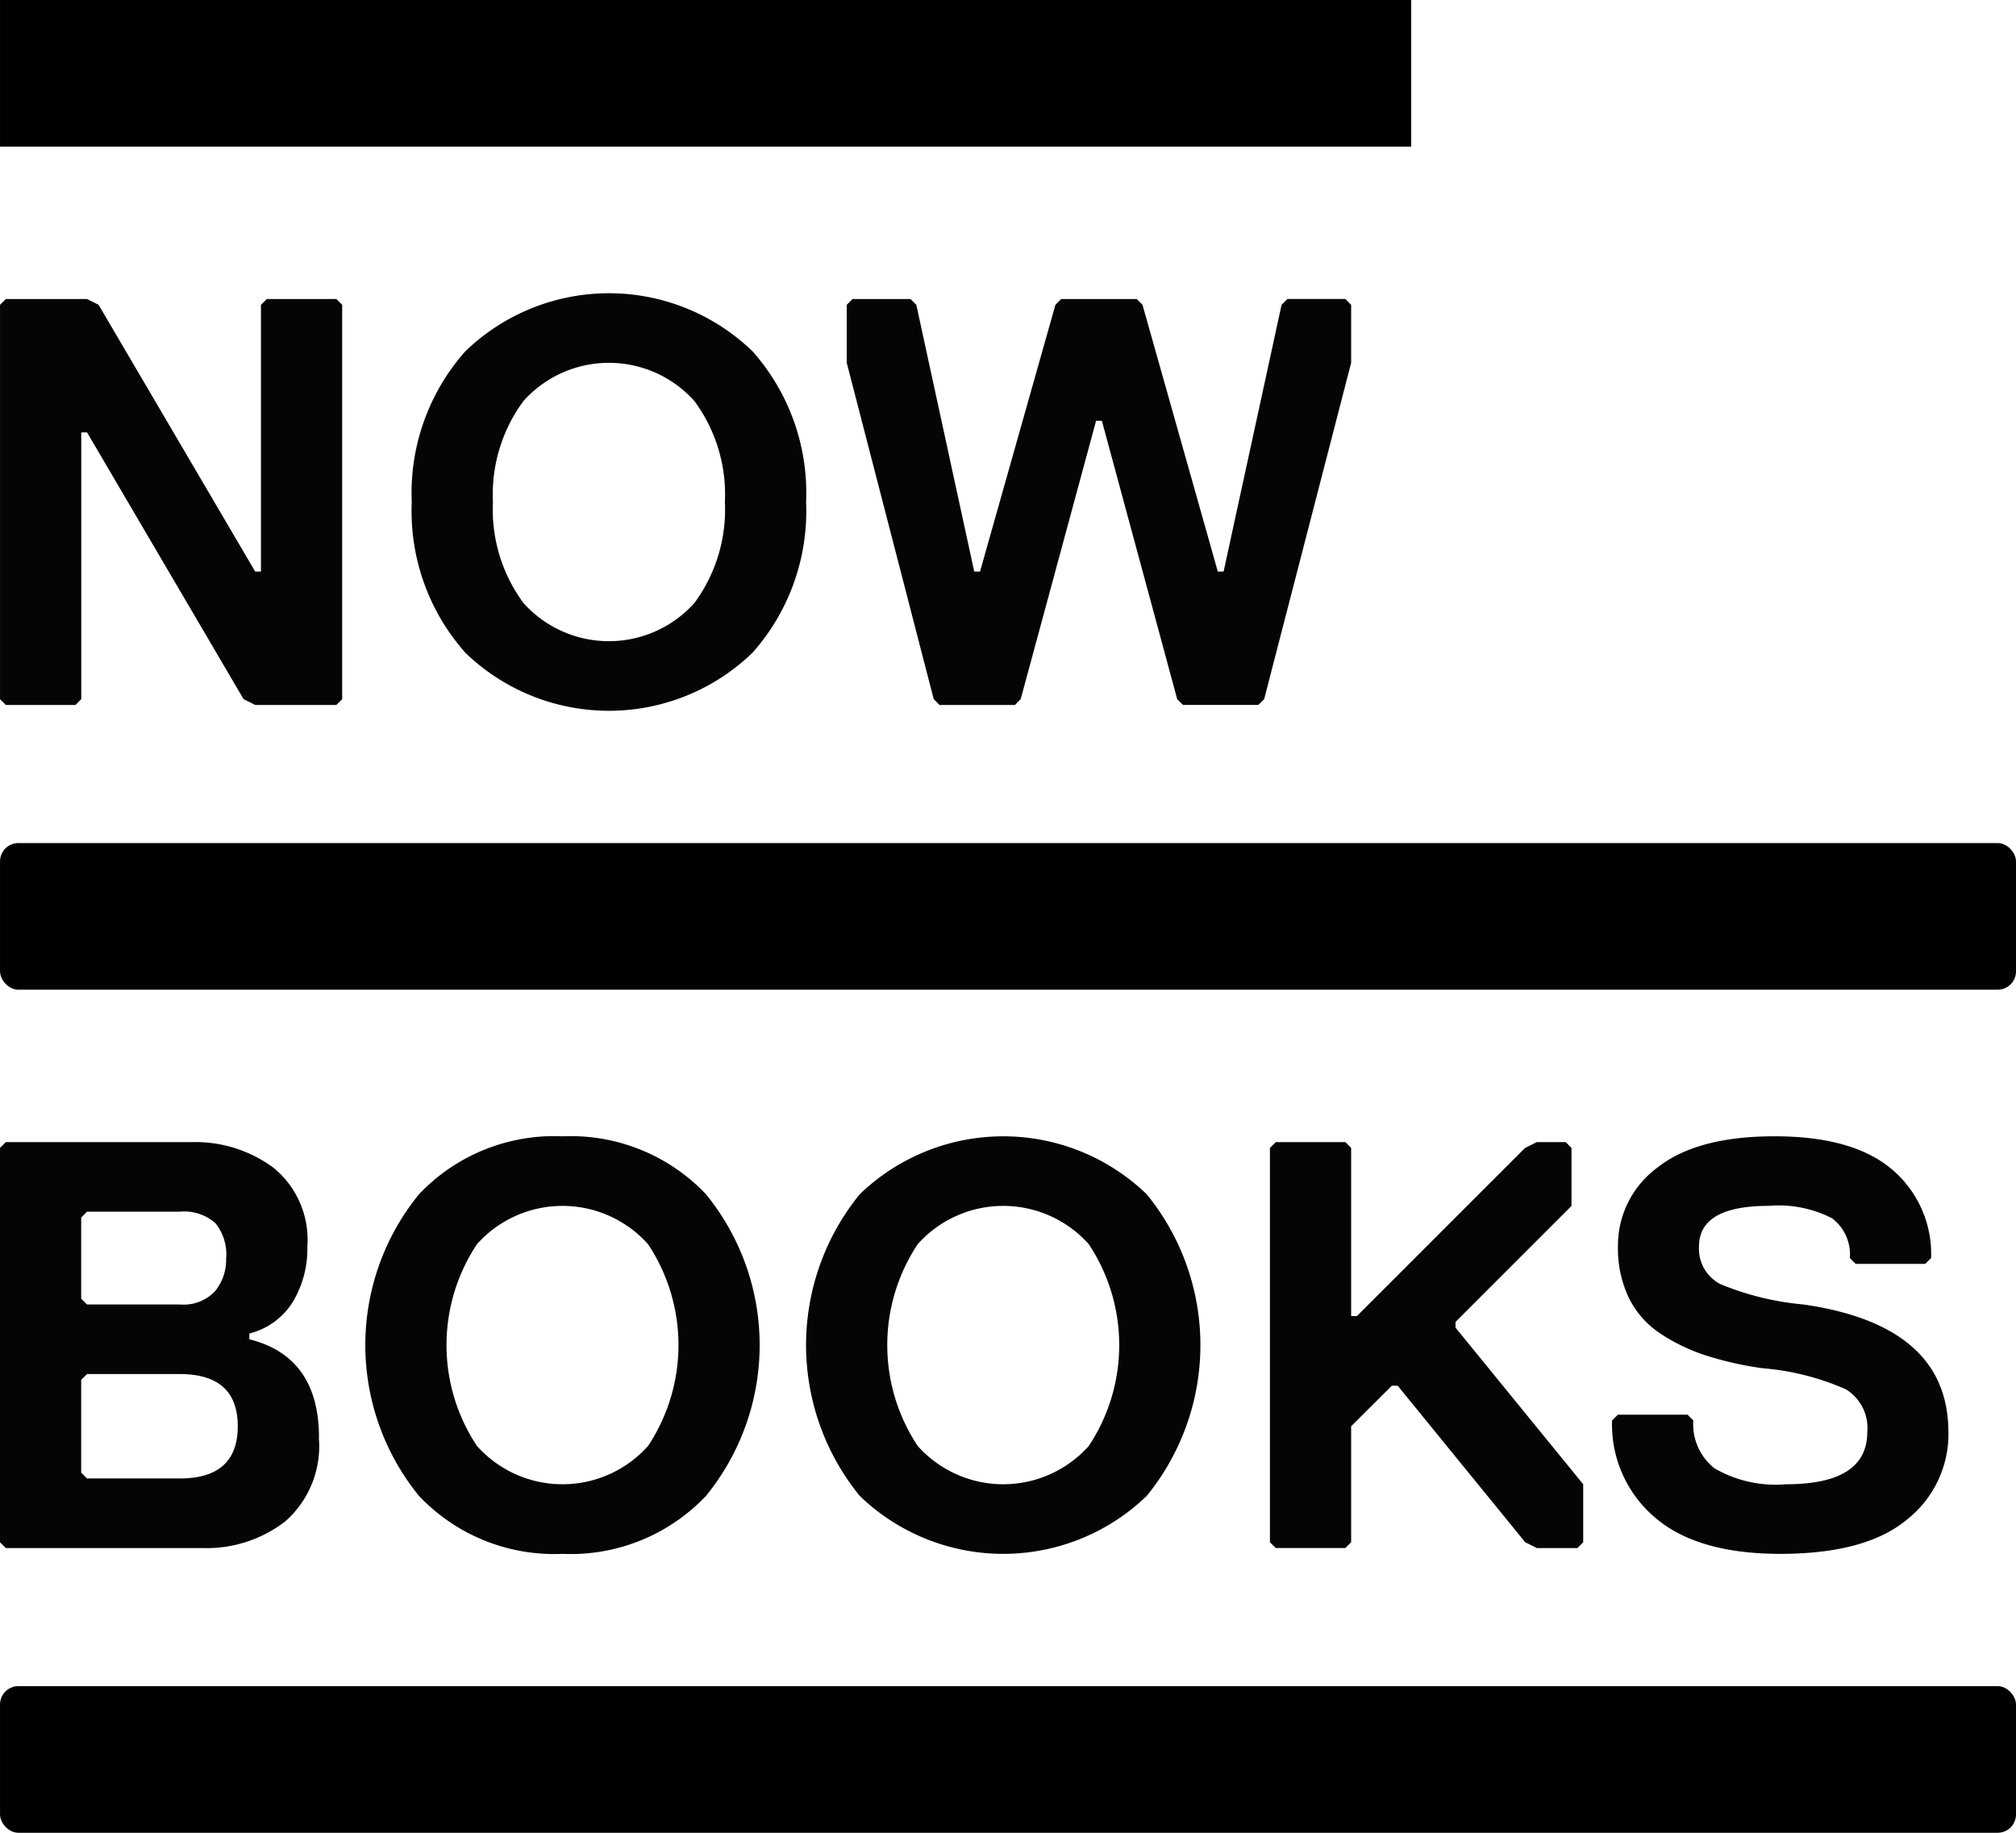
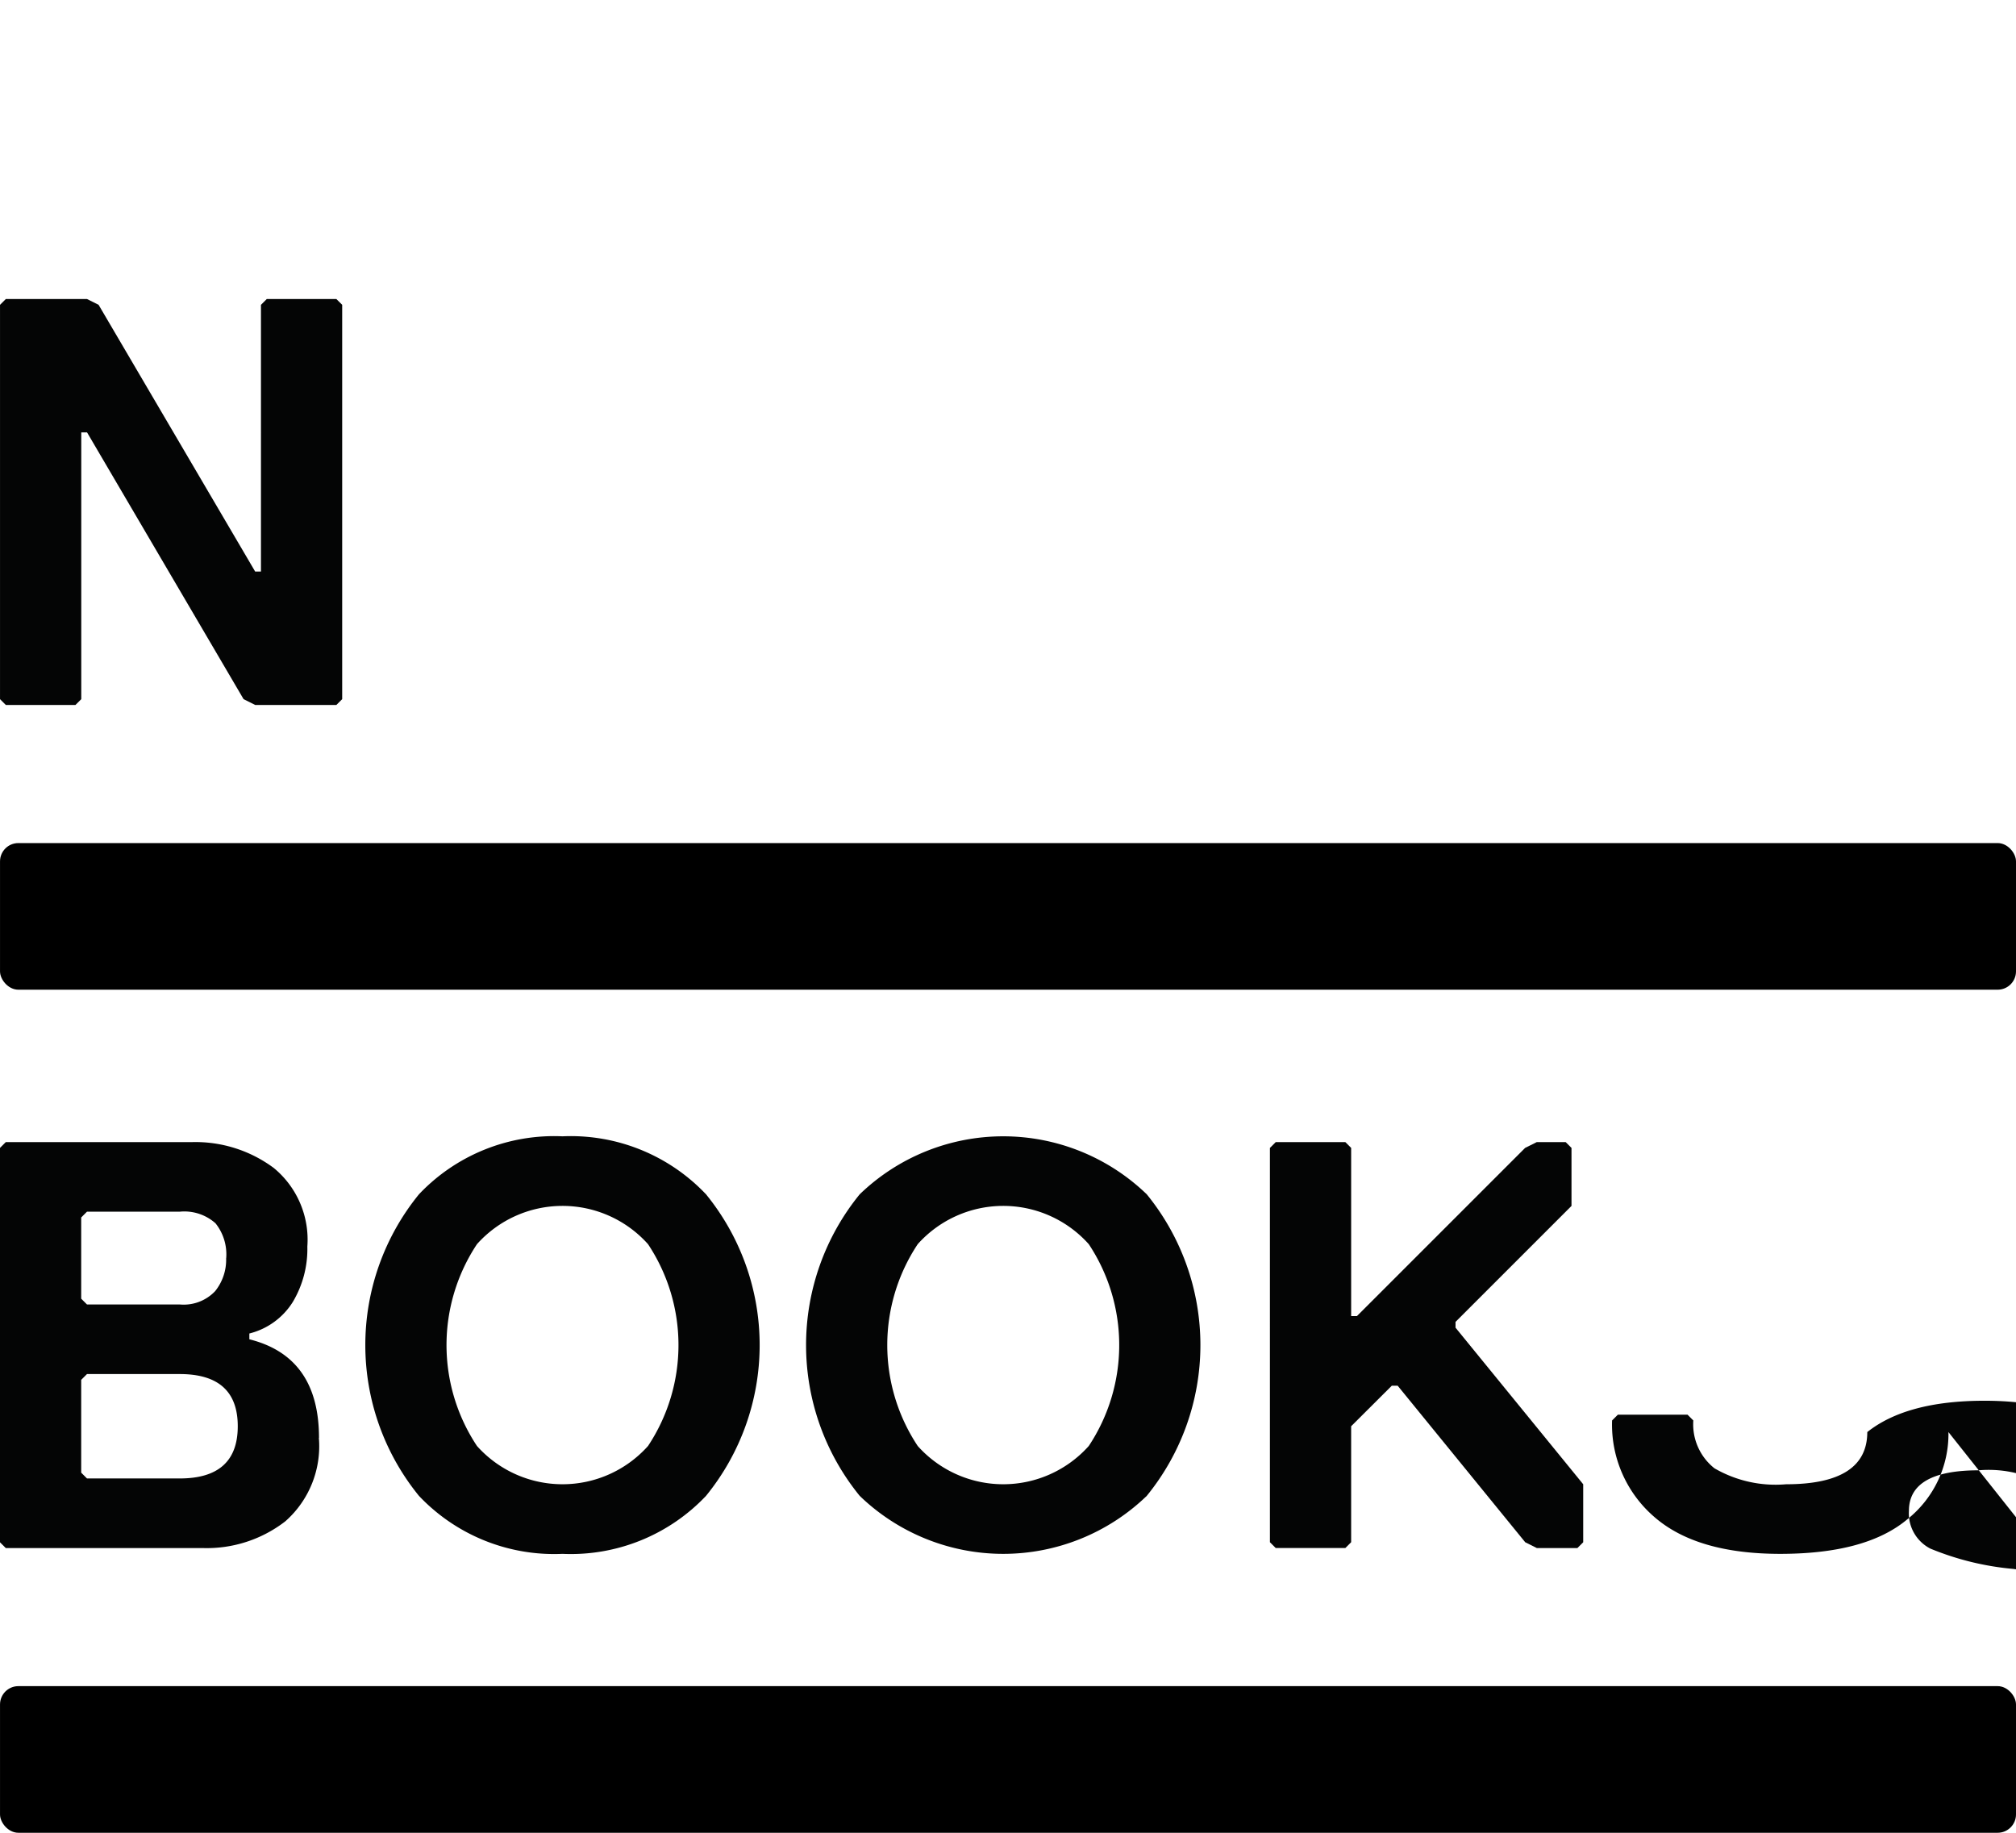
<svg xmlns="http://www.w3.org/2000/svg" width="110.001" height="100" viewBox="0 0 110.001 100">
  <g id="Grupo_1427" data-name="Grupo 1427" transform="translate(-29.999 -30)">
    <g id="Grupo_1196" data-name="Grupo 1196" transform="translate(30 30.471)">
      <path id="Trazado_8702" data-name="Trazado 8702" d="M14.555,59.431l-.317.316V74.3h-.316L5.379,59.747l-.632-.316H.316L0,59.747V81.263l.316.316h3.8l.317-.316V66.708h.316L13.29,81.263l.633.316h4.43l.317-.316V59.747l-.317-.316Z" transform="translate(0 -43.586)" fill="#040505" />
      <g id="Grupo_1194" data-name="Grupo 1194">
        <g id="Grupo_1198" data-name="Grupo 1198">
-           <path id="Trazado_8703" data-name="Trazado 8703" d="M102.853,61.409a11.639,11.639,0,0,1,2.927,8.227,11.636,11.636,0,0,1-2.927,8.227,11.273,11.273,0,0,1-15.663,0,11.634,11.634,0,0,1-2.927-8.227,11.637,11.637,0,0,1,2.927-8.227,11.274,11.274,0,0,1,15.663,0M99.688,75.142a8.585,8.585,0,0,0,1.661-5.506,8.584,8.584,0,0,0-1.661-5.506,6.259,6.259,0,0,0-9.334,0,8.584,8.584,0,0,0-1.661,5.506,8.585,8.585,0,0,0,1.661,5.506,6.26,6.26,0,0,0,9.334,0" transform="translate(-61.797 -42.716)" fill="#040505" />
-           <path id="Trazado_8704" data-name="Trazado 8704" d="M184.982,59.43H189.1l.316.316L193.525,74.3h.316l3.164-14.555.316-.316h3.164l.316.316v3.164l-4.746,18.352-.317.316h-4.113l-.316-.316L187.2,66.075h-.316l-4.114,15.188-.316.316h-4.113l-.316-.316-4.746-18.352V59.747l.316-.316h3.164l.316.316L180.235,74.3h.317l4.113-14.555Z" transform="translate(-127.078 -43.586)" fill="#040505" />
-         </g>
+           </g>
      </g>
    </g>
-     <rect id="Rectángulo_1635" data-name="Rectángulo 1635" width="77" height="8" transform="translate(30 30)" />
    <rect id="Rectángulo_1636" data-name="Rectángulo 1636" width="110" height="8" rx="1" transform="translate(30 76)" />
    <rect id="Rectángulo_1637" data-name="Rectángulo 1637" width="110" height="8" rx="1" transform="translate(30 122)" />
    <g id="Grupo_1197" data-name="Grupo 1197" transform="translate(0 -129.67)">
      <path id="Trazado_8714" data-name="Trazado 8714" d="M17.4,248.634a5.461,5.461,0,0,1-1.835,4.556,7,7,0,0,1-4.493,1.456H.317L0,254.33V232.813l.316-.316H10.442a7.166,7.166,0,0,1,4.494,1.408,5.064,5.064,0,0,1,1.835,4.287,5.639,5.639,0,0,1-.791,3.022,3.908,3.908,0,0,1-2.373,1.725v.316q3.8.949,3.8,5.379m-5.063-9.809a2.713,2.713,0,0,0-.585-1.9,2.555,2.555,0,0,0-1.946-.633H4.747l-.316.317v4.43l.316.316H9.81a2.365,2.365,0,0,0,1.93-.727,2.738,2.738,0,0,0,.6-1.8M12.974,248q0-2.848-3.164-2.848H4.747l-.316.316v5.063l.316.317H9.81q3.164,0,3.164-2.848" transform="translate(29.998 -10.51)" fill="#040505" />
      <path id="Trazado_8715" data-name="Trazado 8715" d="M93.358,234.474a13.026,13.026,0,0,1,0,16.454,10.157,10.157,0,0,1-7.832,3.164,10.155,10.155,0,0,1-7.831-3.164,13.026,13.026,0,0,1,0-16.454,10.155,10.155,0,0,1,7.831-3.164,10.157,10.157,0,0,1,7.832,3.164m-3.164,13.732a9.953,9.953,0,0,0,0-11.011,6.259,6.259,0,0,0-9.334,0,9.952,9.952,0,0,0,0,11.011,6.259,6.259,0,0,0,9.334,0" transform="translate(-24.836 -9.64)" fill="#040505" />
      <path id="Trazado_8716" data-name="Trazado 8716" d="M183.555,234.474a13.026,13.026,0,0,1,0,16.454,11.274,11.274,0,0,1-15.663,0,13.026,13.026,0,0,1,0-16.454,11.274,11.274,0,0,1,15.663,0m-3.164,13.732a9.955,9.955,0,0,0,0-11.011,6.259,6.259,0,0,0-9.334,0,9.954,9.954,0,0,0,0,11.011,6.259,6.259,0,0,0,9.334,0" transform="translate(-90.984 -9.64)" fill="#040505" />
      <path id="Trazado_8717" data-name="Trazado 8717" d="M277,254.33l-.317.316h-2.214l-.633-.316-6.961-8.543h-.317L264.338,248v6.328l-.316.316h-3.8l-.316-.316V232.814l.316-.316h3.8l.316.316v9.175h.316l9.176-9.175.633-.316h1.582l.316.316v3.164l-6.328,6.328v.316L277,251.166Z" transform="translate(-160.615 -10.511)" fill="#040505" />
-       <path id="Trazado_8718" data-name="Trazado 8718" d="M348.283,247.447a5.949,5.949,0,0,1-2.247,4.762q-2.246,1.883-6.93,1.883-4.556,0-6.866-2.009a6.645,6.645,0,0,1-2.31-5.269l.316-.316h3.8l.316.316a3.06,3.06,0,0,0,1.155,2.611,6.655,6.655,0,0,0,3.908.87q4.429,0,4.43-2.848a2.48,2.48,0,0,0-1.155-2.326,14.021,14.021,0,0,0-4.54-1.155,18.2,18.2,0,0,1-3.117-.7,10.23,10.23,0,0,1-2.468-1.186,4.945,4.945,0,0,1-1.725-1.946,6.226,6.226,0,0,1-.6-2.816,5.276,5.276,0,0,1,2.152-4.3q2.151-1.709,6.392-1.709,4.3,0,6.423,1.819a6.045,6.045,0,0,1,2.12,4.825l-.317.316h-3.8l-.317-.316a2.467,2.467,0,0,0-.965-2.167,6.358,6.358,0,0,0-3.465-.681q-3.8,0-3.8,2.215a2.163,2.163,0,0,0,1.171,2.057,15.4,15.4,0,0,0,4.525,1.108q7.91,1.139,7.91,6.961" transform="translate(-211.969 -9.64)" fill="#040505" />
+       <path id="Trazado_8718" data-name="Trazado 8718" d="M348.283,247.447a5.949,5.949,0,0,1-2.247,4.762q-2.246,1.883-6.93,1.883-4.556,0-6.866-2.009a6.645,6.645,0,0,1-2.31-5.269l.316-.316h3.8l.316.316a3.06,3.06,0,0,0,1.155,2.611,6.655,6.655,0,0,0,3.908.87q4.429,0,4.43-2.848q2.151-1.709,6.392-1.709,4.3,0,6.423,1.819a6.045,6.045,0,0,1,2.12,4.825l-.317.316h-3.8l-.317-.316a2.467,2.467,0,0,0-.965-2.167,6.358,6.358,0,0,0-3.465-.681q-3.8,0-3.8,2.215a2.163,2.163,0,0,0,1.171,2.057,15.4,15.4,0,0,0,4.525,1.108q7.91,1.139,7.91,6.961" transform="translate(-211.969 -9.64)" fill="#040505" />
    </g>
  </g>
</svg>